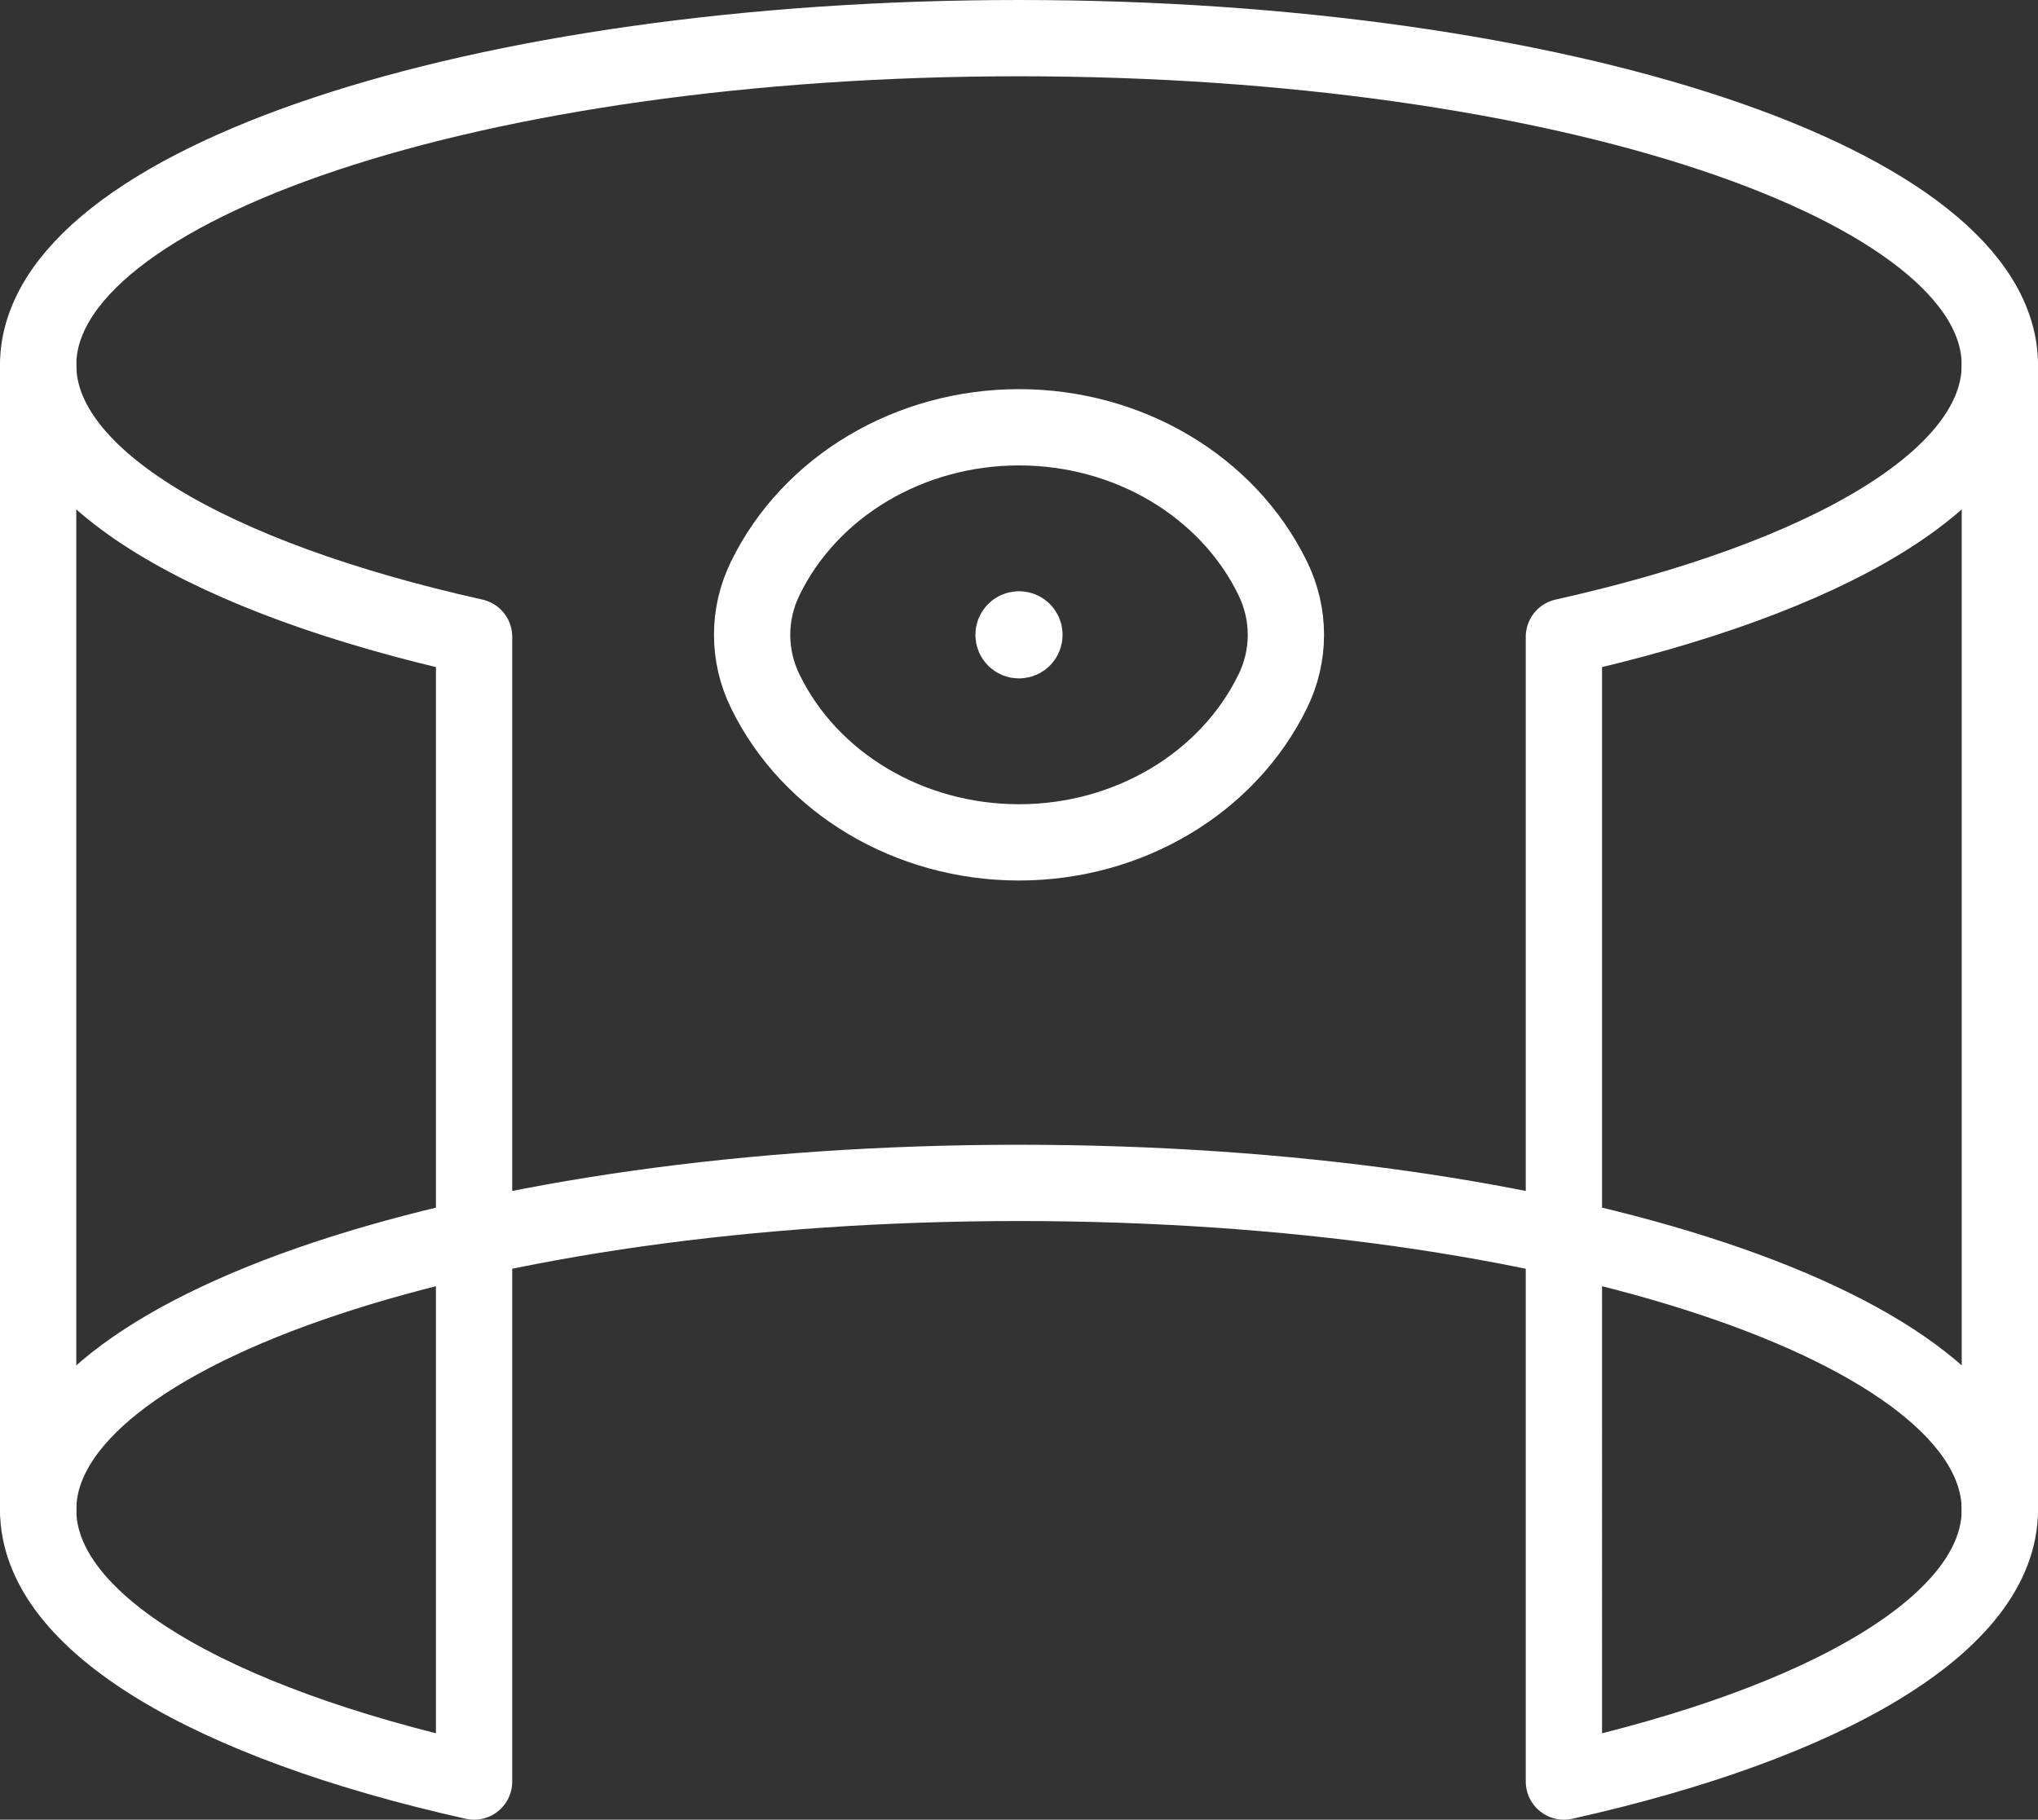
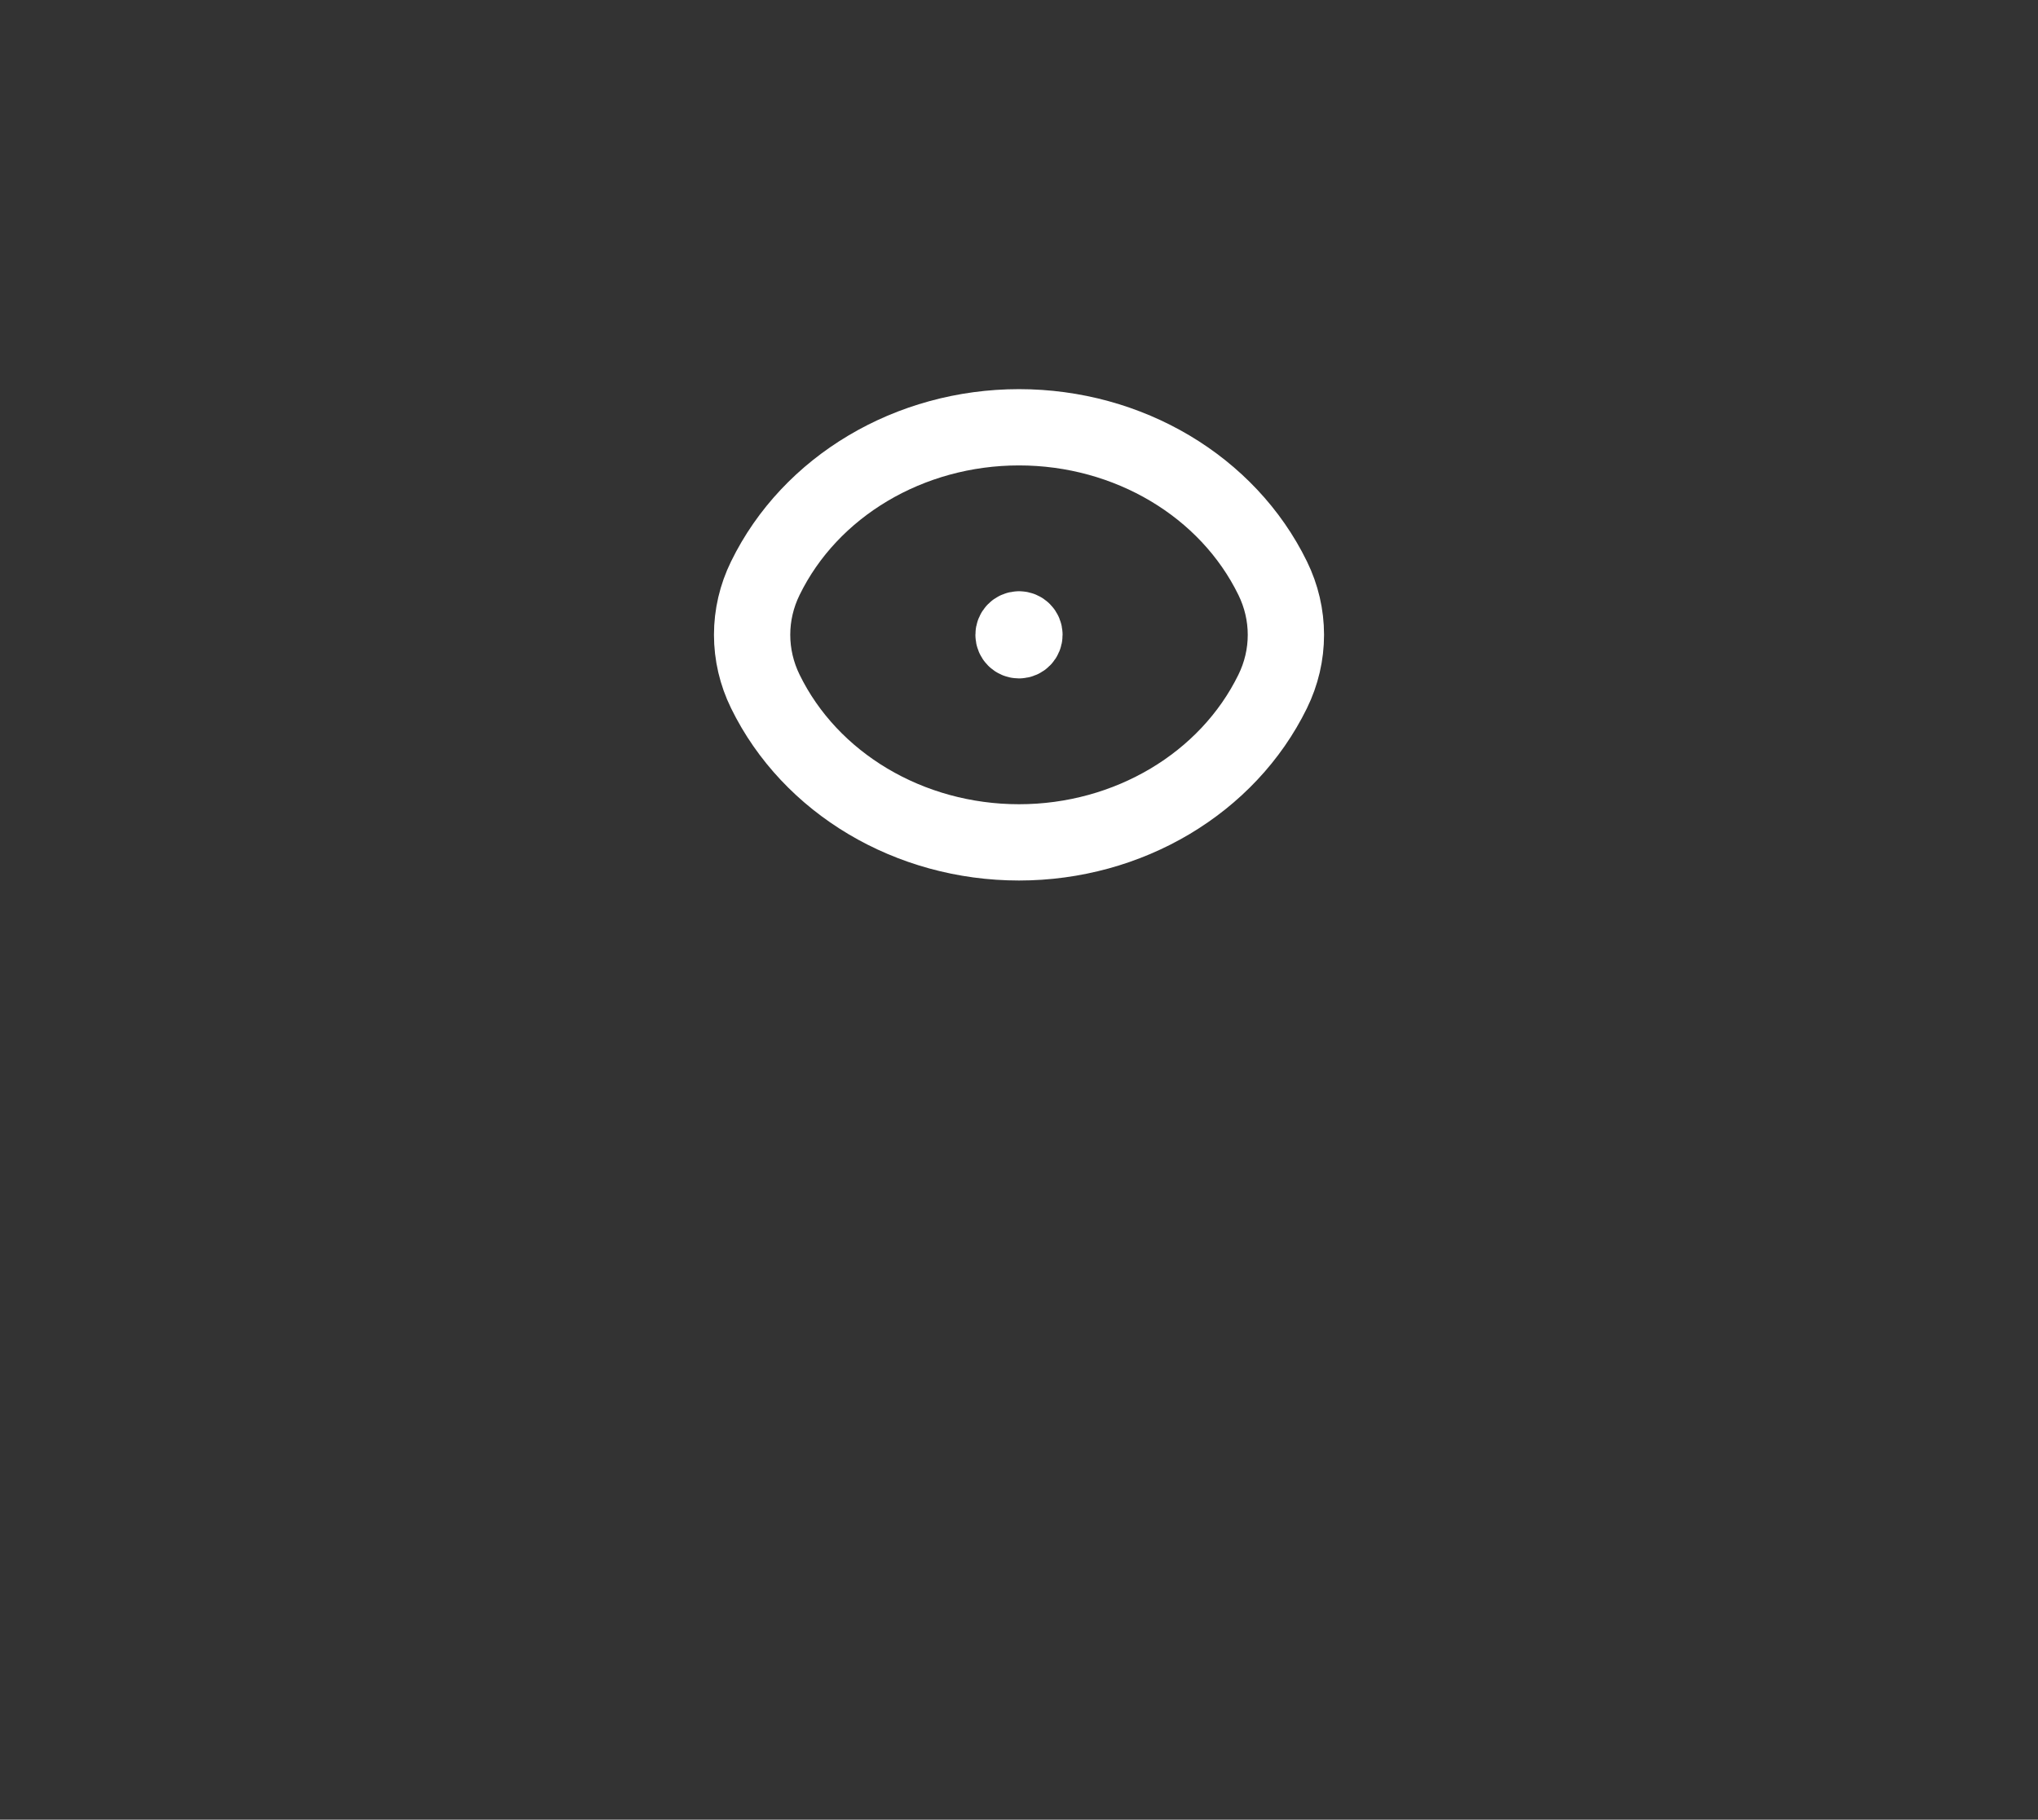
<svg xmlns="http://www.w3.org/2000/svg" id="a" viewBox="0 0 186.999 166.999">
  <rect x="0" y="0" width="186.999" height="166.999" fill="#333333" stroke="none" />
-   <path d="M43.5,58.5v104.999c-24.114-5.382-40-14.542-40-24.941,0-16.568,40.294-30,89.999-30s89.999,13.431,89.999,30c0,10.4-15.885,19.559-40,24.941V58.441c24.114-5.382,40-14.542,40-24.941,0-16.568-40.294-30-89.999-30S3.5,16.931,3.5,33.5c0,10.4,15.885,19.559,40,24.941" style="fill:none; stroke:#fff; stroke-linecap:round; stroke-linejoin:round; stroke-width:7px;" />
-   <path d="M69.011,58.26c0-1.793.411-3.566,1.215-5.201h0c4.119-8.429,13.229-13.846,23.274-13.846s19.155,5.417,23.274,13.846h0c.803,1.636,1.215,3.409,1.215,5.201s-.411,3.566-1.215,5.201h0c-4.124,8.424-13.234,13.846-23.274,13.846s-19.155-5.417-23.274-13.846h0c-.803-1.636-1.215-3.409-1.215-5.201Z" style="fill:none; stroke:#fff; stroke-linecap:round; stroke-linejoin:round; stroke-width:7px;" />
-   <line x1="183.499" y1="33.5" x2="183.499" y2="138.558" style="fill:none; stroke:#fff; stroke-linecap:round; stroke-linejoin:round; stroke-width:7px;" />
-   <line x1="3.5" y1="33.5" x2="3.5" y2="138.558" style="fill:none; stroke:#fff; stroke-linecap:round; stroke-linejoin:round; stroke-width:7px;" />
+   <path d="M69.011,58.26c0-1.793.411-3.566,1.215-5.201h0c4.119-8.429,13.229-13.846,23.274-13.846s19.155,5.417,23.274,13.846h0c.803,1.636,1.215,3.409,1.215,5.201s-.411,3.566-1.215,5.201h0c-4.124,8.424-13.234,13.846-23.274,13.846s-19.155-5.417-23.274-13.846h0c-.803-1.636-1.215-3.409-1.215-5.201" style="fill:none; stroke:#fff; stroke-linecap:round; stroke-linejoin:round; stroke-width:7px;" />
  <path d="M93.499,57.76c-.28,0-.5.22-.5.5s.22.5.5.5.5-.22.5-.5-.22-.5-.5-.5" style="fill:none; stroke:#fff; stroke-linecap:round; stroke-linejoin:round; stroke-width:7px;" />
</svg>